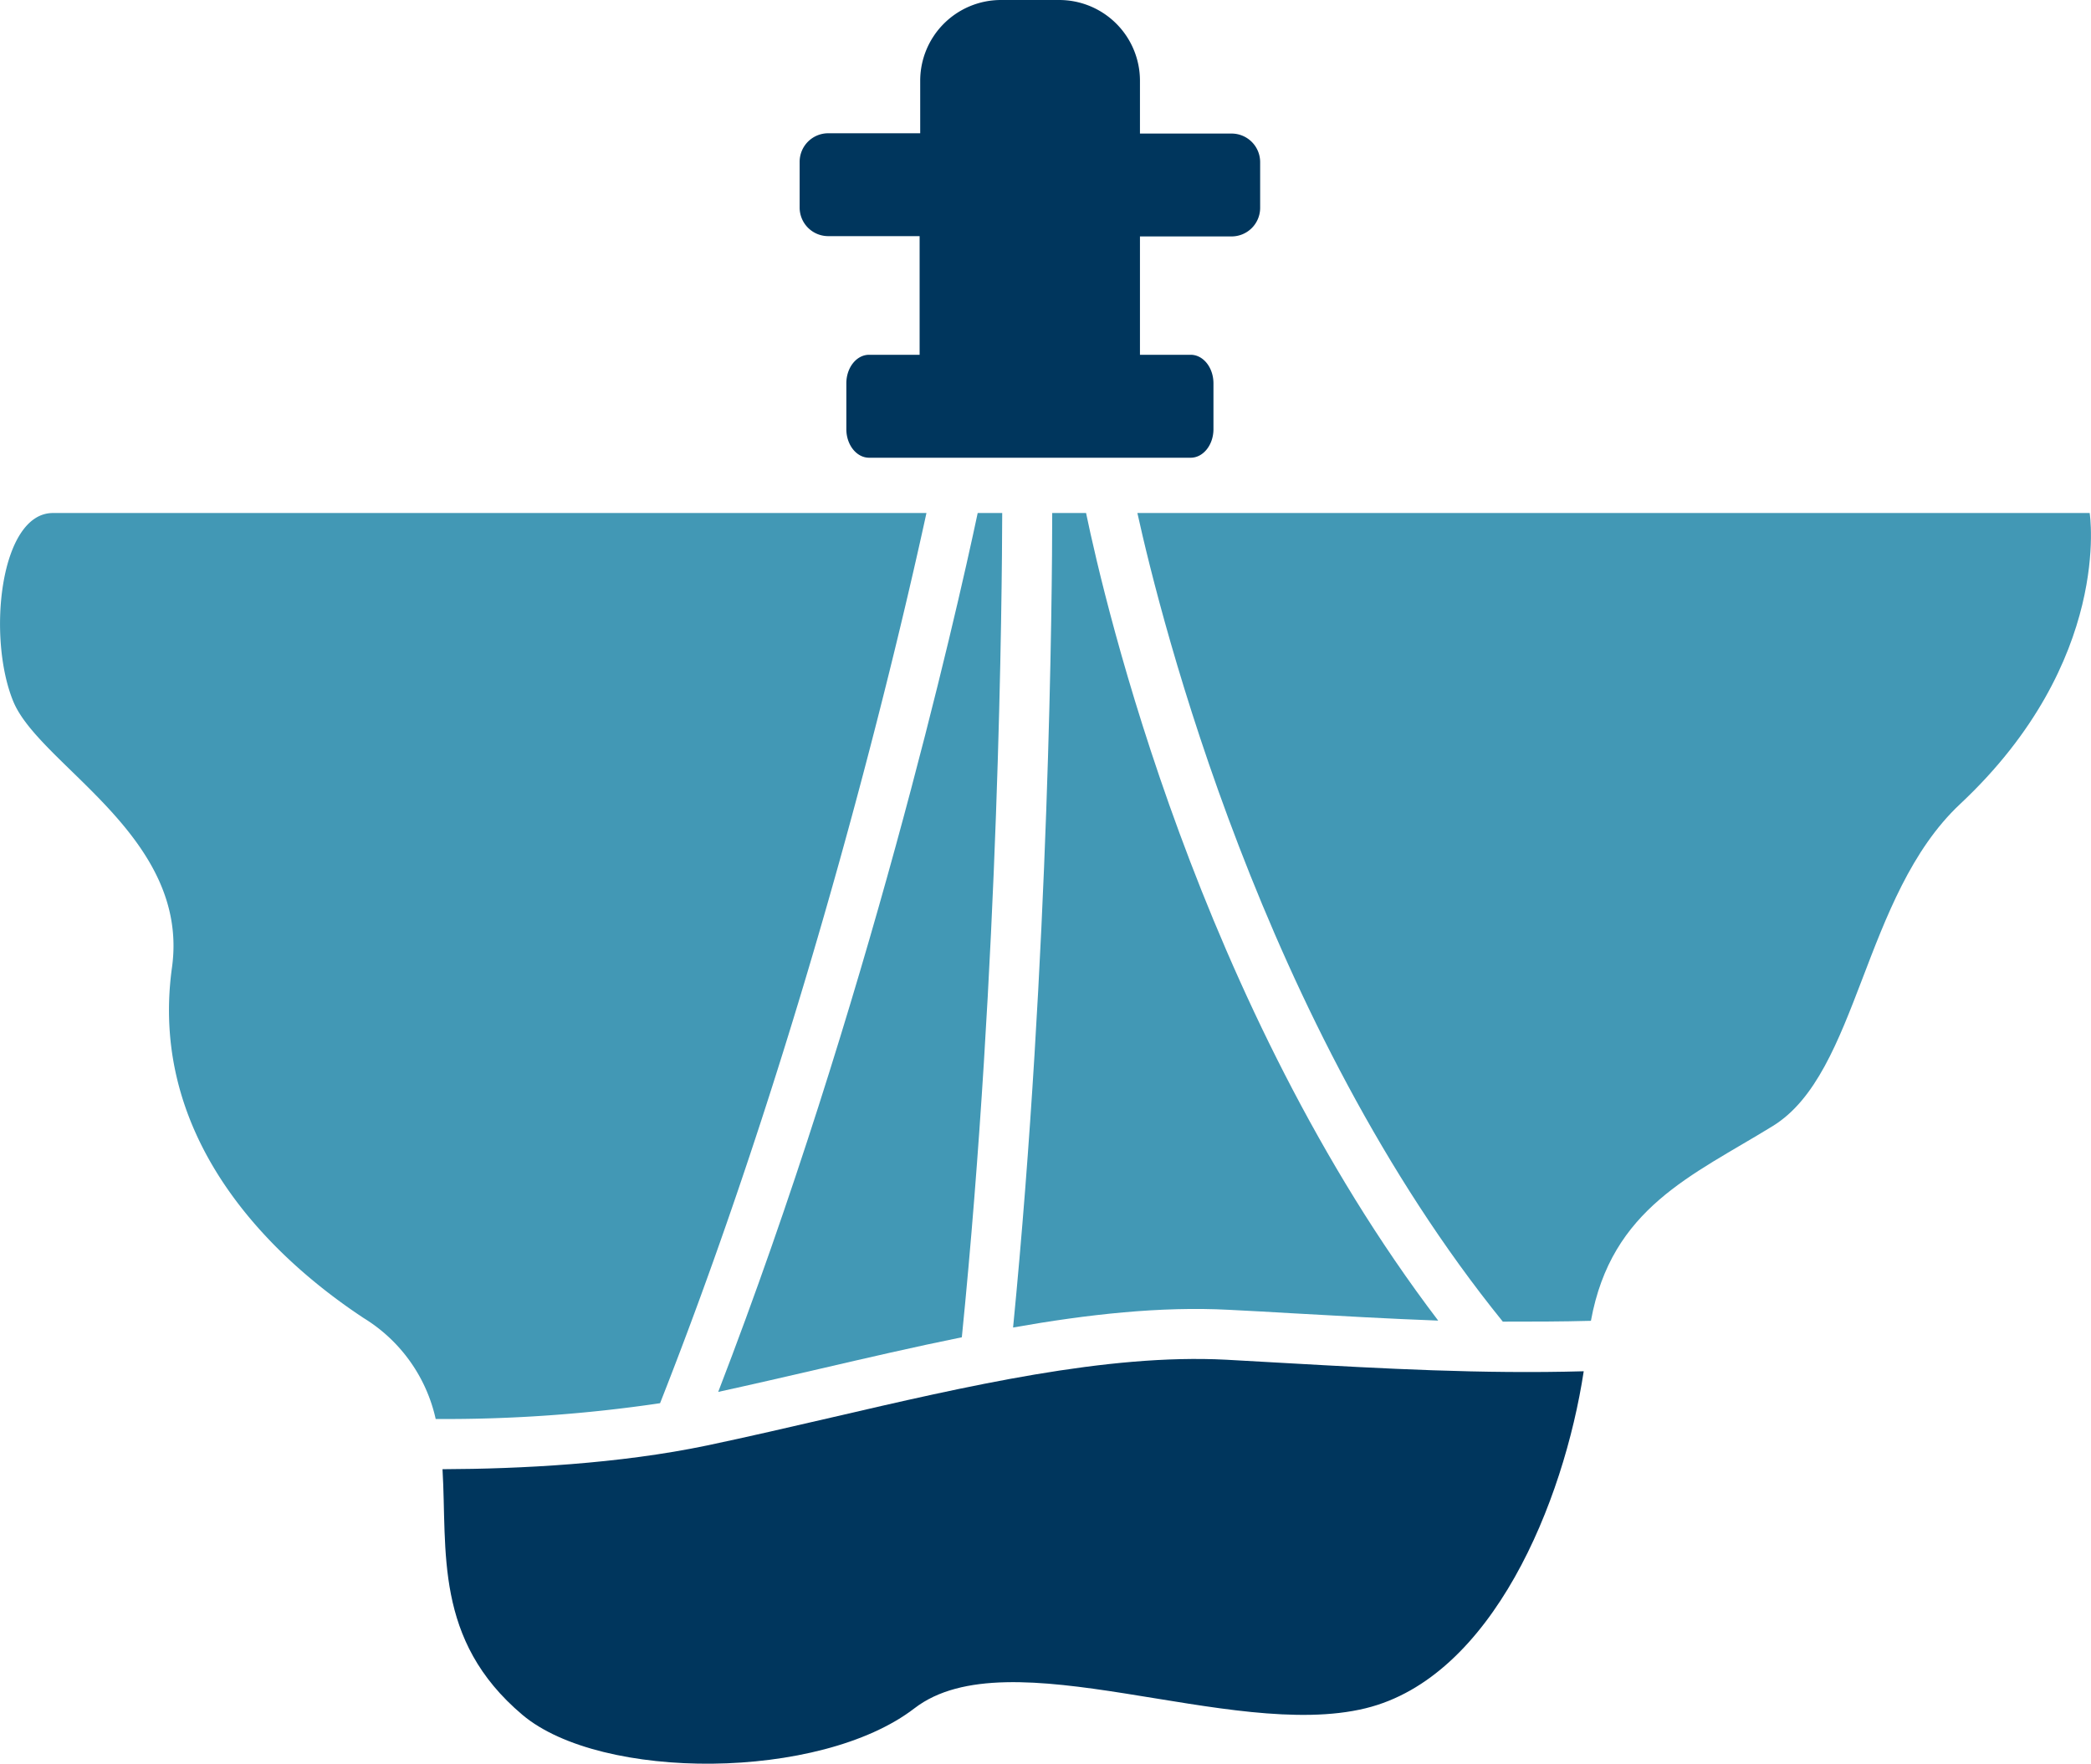
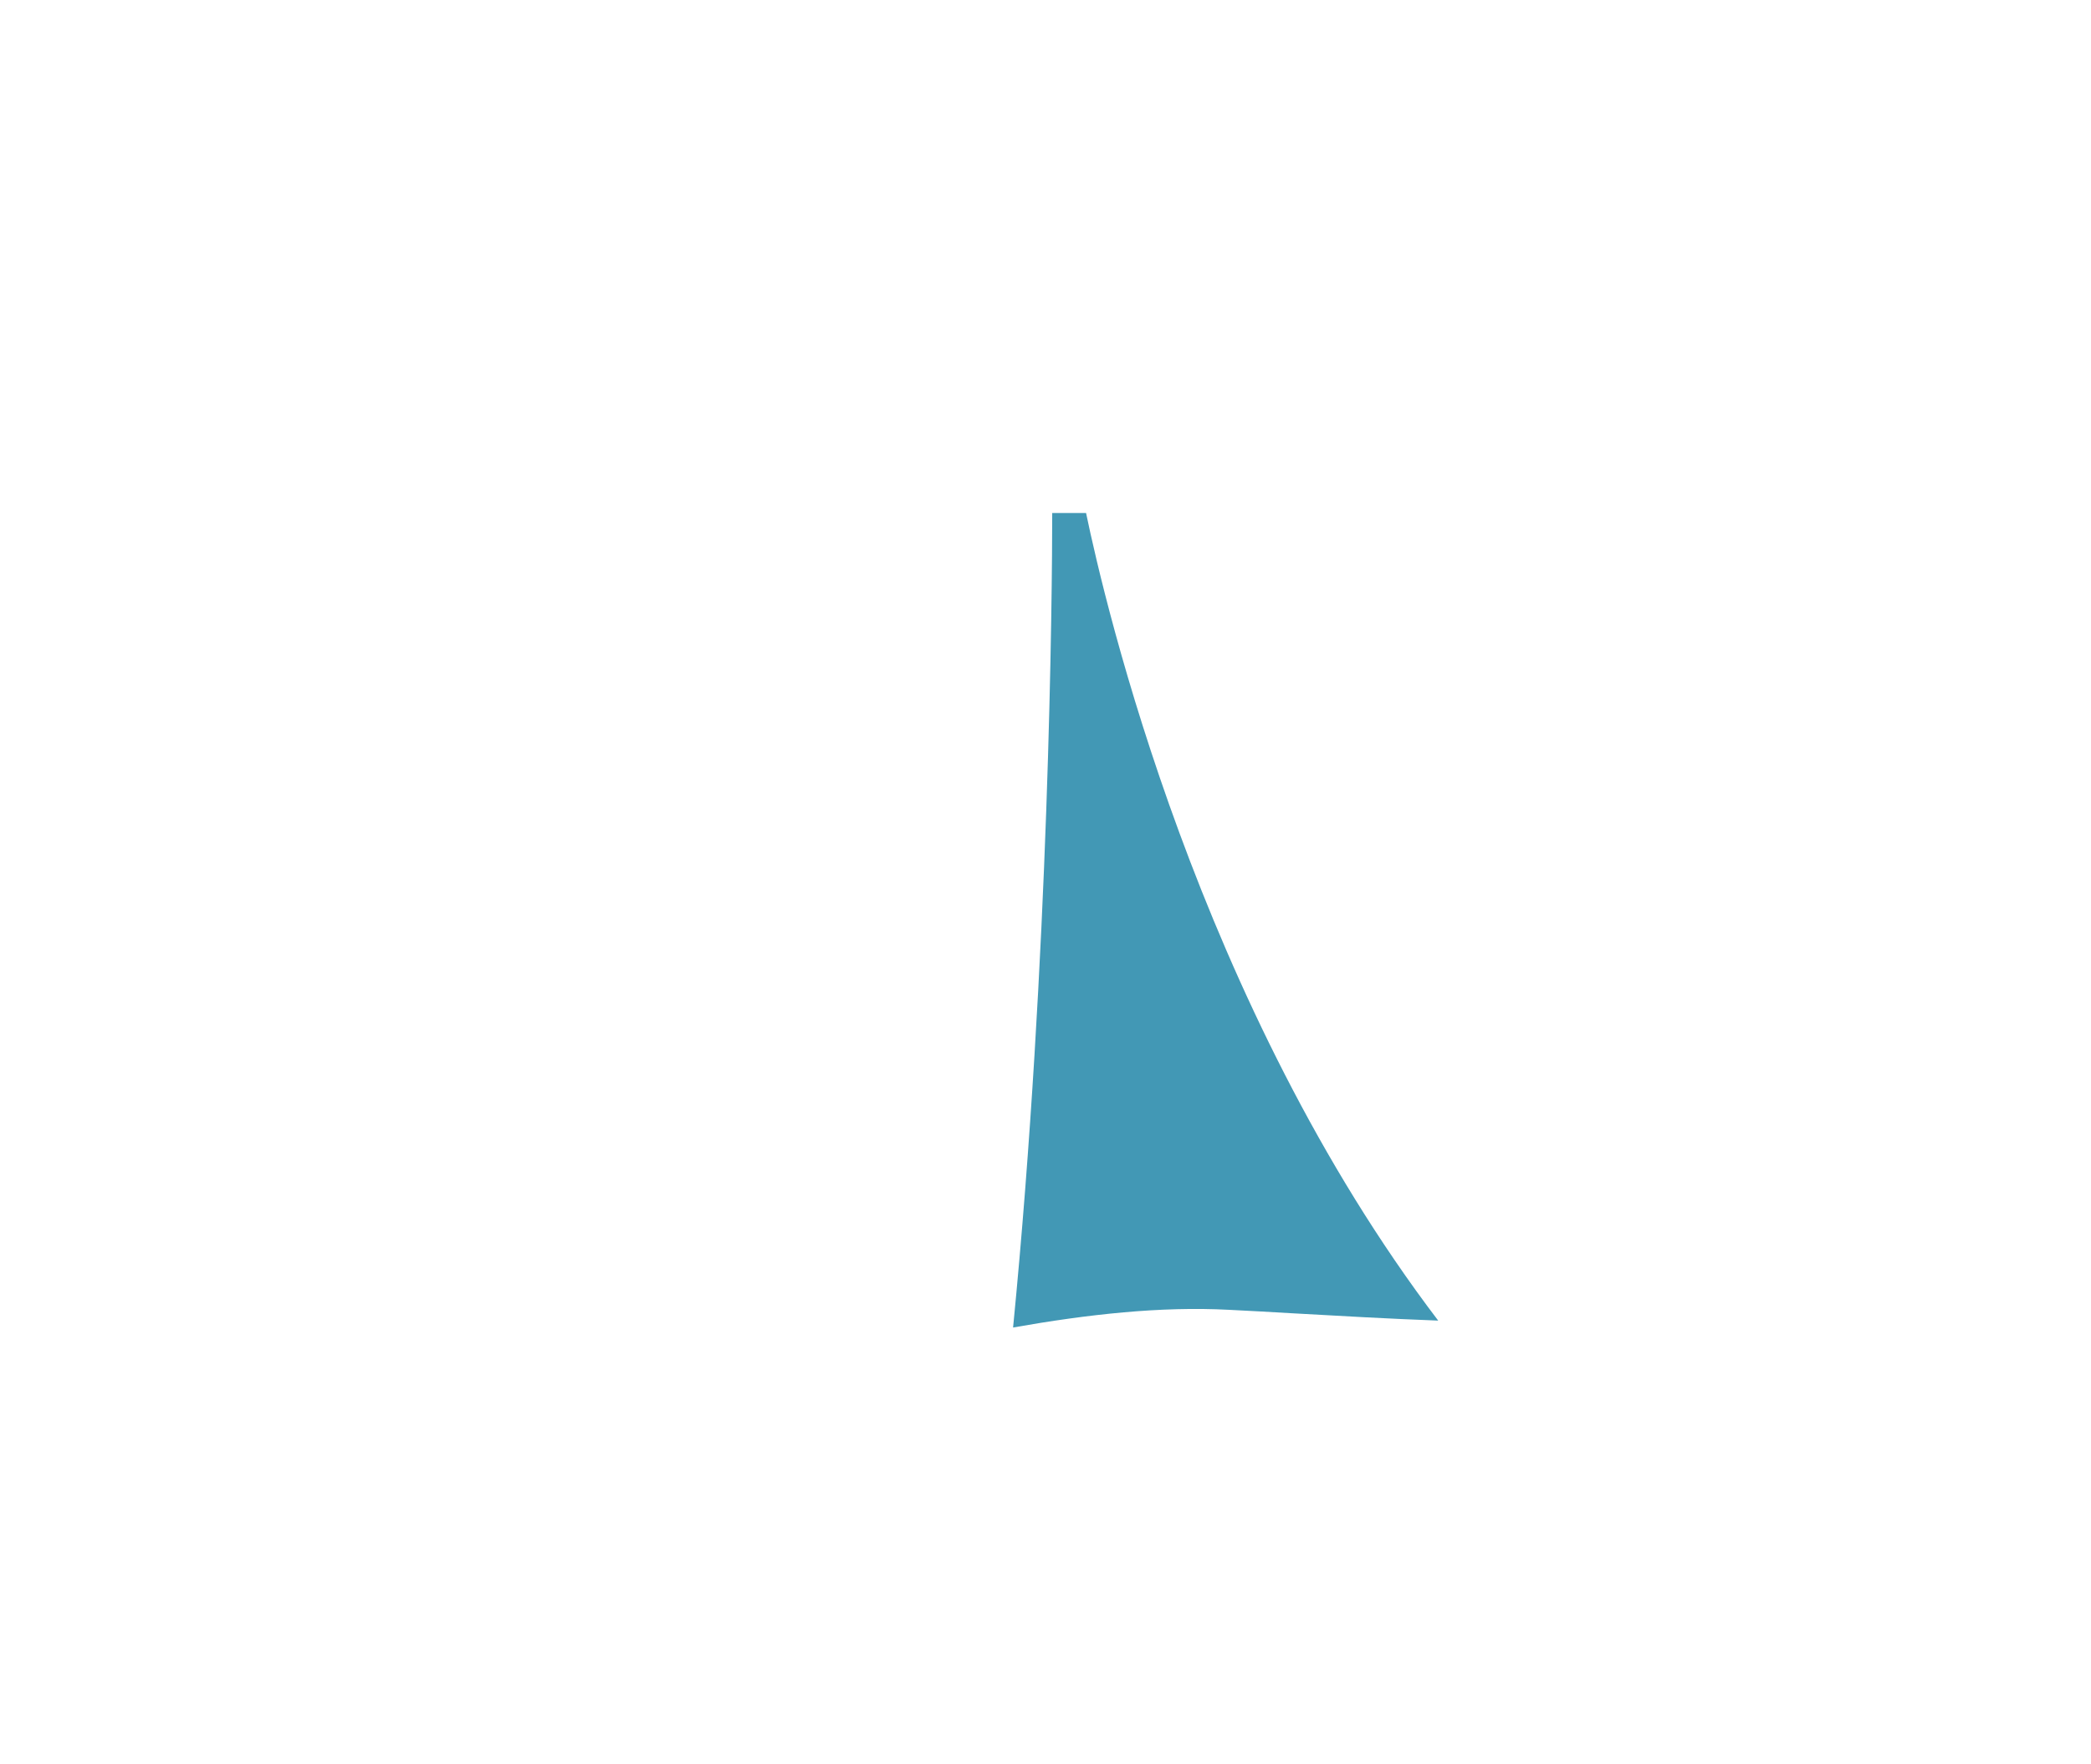
<svg xmlns="http://www.w3.org/2000/svg" viewBox="0 0 284.79 240.21">
  <defs>
    <style>.cls-1{fill:#00365d;}.cls-2{fill:#4298b5;}</style>
  </defs>
  <title>reservoirbot</title>
  <g id="Слой_2" data-name="Слой 2">
    <g id="Слой_1-2" data-name="Слой 1">
-       <path class="cls-1" d="M167.74,18.19H155.26V11a11,11,0,0,0-11-11h-7.93a11,11,0,0,0-11,11v7.15H112.8a3.89,3.89,0,0,0-3.89,3.89v6.23a3.89,3.89,0,0,0,3.89,3.89h12.45V48.32h-6.88c-1.71,0-3.1,1.74-3.1,3.89v6.24c0,2.14,1.39,3.89,3.1,3.89h43.8c1.71,0,3.1-1.75,3.1-3.89V52.21c0-2.15-1.39-3.89-3.1-3.89h-6.91V32.2h12.48a3.89,3.89,0,0,0,3.89-3.89V22.08A3.89,3.89,0,0,0,167.74,18.19Z" />
-       <path class="cls-1" d="M124.55,232.66c12.87-9.91,43,4.51,61.44,0,17.26-4.21,27-28.09,29.71-45.9-13.86.39-27.55-.38-40.13-1.09l-8.55-.48c-16.26-.85-35.38,3.6-53.87,7.89-5.54,1.28-11.26,2.61-16.82,3.78-12,2.51-25.41,3.2-36.06,3.24.66,11.08-1.22,23.25,10.89,33.46C81.85,242.57,111.68,242.57,124.55,232.66Z" />
-       <path class="cls-2" d="M284.61,69.87H154.91C158.14,84.52,172,139.64,204.68,180l0,0c4,0,8,0,12-.11,2.8-15.39,13.79-19.77,24.77-26.53,11.71-7.2,12.22-31.4,25.52-43.86C287.79,90,284.61,69.87,284.61,69.87Z" />
      <path class="cls-2" d="M147.92,69.87h-4.61c0,10.65-.4,60.62-5.33,110.93,10.17-1.8,20.13-2.9,29.39-2.41q4.24.21,8.59.47c6.58.37,13.22.75,19.92,1C163.23,136.93,150.49,82.23,147.92,69.87Z" />
-       <path class="cls-2" d="M126.18,69.87H7.21c-7.21,0-9,16.88-5.41,25.64s24.12,18.41,21.62,36.28C20,156.54,39.09,172.63,49.54,179.52a21.6,21.6,0,0,1,9.8,13.74,199.42,199.42,0,0,0,30.56-2.15C110.31,139.32,122.65,86.12,126.18,69.87Z" />
-       <path class="cls-2" d="M133.16,69.87c-3,14.18-15.07,67.14-35.34,119.7,4.58-1,9.25-2.08,13.79-3.13,6.43-1.49,12.93-3,19.39-4.31,5.09-50.69,5.47-101.58,5.5-112.26Z" />
    </g>
  </g>
</svg>